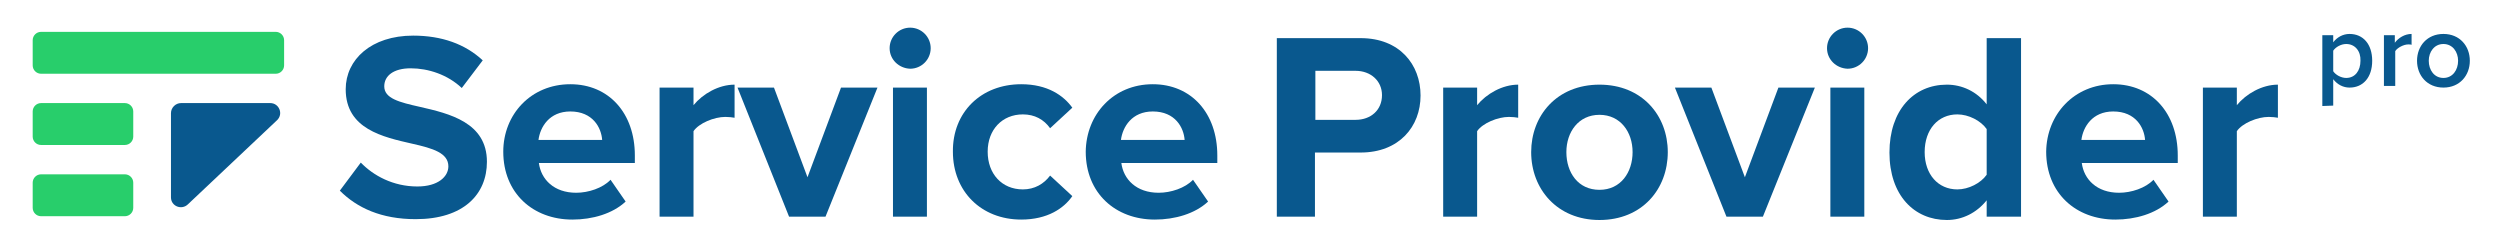
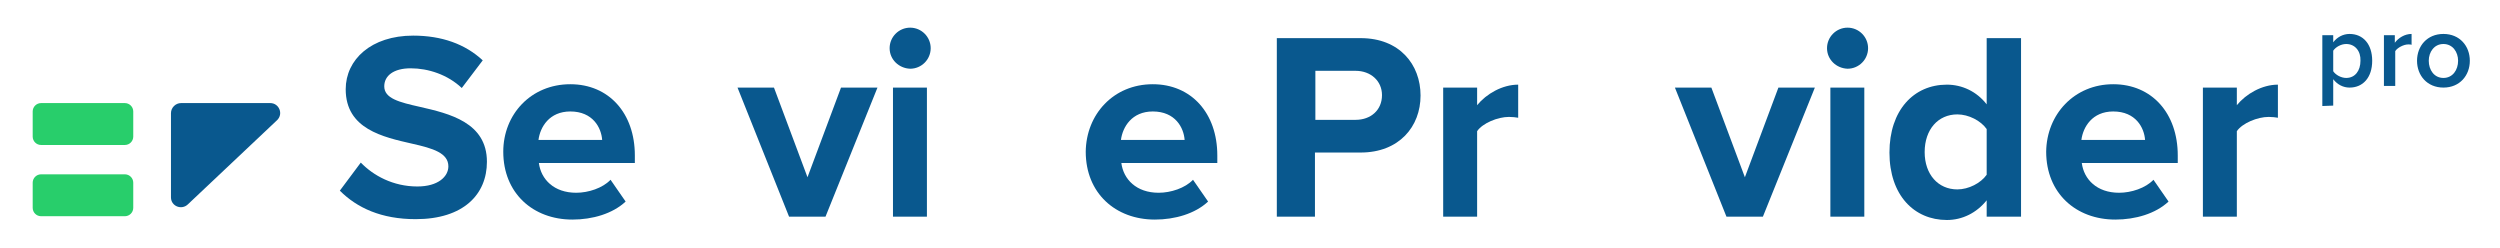
<svg xmlns="http://www.w3.org/2000/svg" version="1.1" id="Layer_3_1_" x="0px" y="0px" viewBox="0 0 596.6 59.2" style="enable-background:new 0 0 596.6 59.2;" xml:space="preserve">
  <style type="text/css">
	.st0{fill:#09588E;}
	.st1{fill:#28CE6B;}
	.st2{enable-background:new    ;}
</style>
  <path class="st0" d="M40.8,47.1V27c0-1.3,1.1-2.4,2.4-2.4h21.3c2.1,0,3.2,2.6,1.6,4.1L44.8,48.8C43.3,50.2,40.8,49.2,40.8,47.1z" />
-   <path class="st1" d="M65.8,17.6h-56c-1.1,0-2-0.9-2-2v-6c0-1.1,0.9-2,2-2h56c1.1,0,2,0.9,2,2v6C67.8,16.7,66.9,17.6,65.8,17.6z" />
  <path class="st1" d="M29.8,24.6h-20c-1.1,0-2,0.9-2,2v6c0,1.1,0.9,2,2,2h20c1.1,0,2-0.9,2-2v-6C31.8,25.5,30.9,24.6,29.8,24.6z" />
  <path class="st1" d="M29.8,41.6h-20c-1.1,0-2,0.9-2,2v6c0,1.1,0.9,2,2,2h20c1.1,0,2-0.9,2-2v-6C31.8,42.5,30.9,41.6,29.8,41.6z" />
  <g class="st2">
    <path class="st0" d="M554.2,25.3V8.4h2.6v1.7c0.9-1.2,2.3-2,3.9-2c3.2,0,5.4,2.4,5.4,6.4s-2.2,6.4-5.4,6.4c-1.5,0-2.9-0.7-3.9-2   v6.3L554.2,25.3L554.2,25.3z M559.9,10.5c-1.2,0-2.5,0.7-3.1,1.6V17c0.6,0.9,1.9,1.6,3.1,1.6c2.1,0,3.4-1.7,3.4-4.1   C563.4,12.2,562,10.5,559.9,10.5z" />
    <path class="st0" d="M568.8,8.4h2.7v1.8c0.9-1.2,2.4-2.1,4-2.1v2.6c-0.2-0.1-0.5-0.1-0.8-0.1c-1.1,0-2.6,0.8-3.1,1.6v8.3h-2.7V8.4   H568.8z" />
    <path class="st0" d="M576.8,14.5c0-3.5,2.4-6.4,6.3-6.4c3.9,0,6.3,2.9,6.3,6.4s-2.4,6.4-6.3,6.4S576.8,18,576.8,14.5z M586.6,14.5   c0-2.1-1.3-4-3.5-4s-3.5,1.9-3.5,4c0,2.2,1.3,4.1,3.5,4.1S586.6,16.7,586.6,14.5z" />
  </g>
  <g class="st2">
    <path class="st0" d="M86.1,38.8c3,3.1,7.7,5.7,13.5,5.7c5,0,7.4-2.4,7.4-4.8c0-3.2-3.7-4.3-8.6-5.4c-7-1.6-15.9-3.5-15.9-13   c0-7.1,6.1-12.8,16.1-12.8c6.8,0,12.4,2,16.6,5.9l-5,6.6c-3.4-3.2-8-4.7-12.2-4.7c-4.1,0-6.3,1.8-6.3,4.3c0,2.9,3.6,3.8,8.5,4.9   c7,1.6,16,3.7,16,13.1c0,7.8-5.6,13.7-17,13.7c-8.2,0-14-2.7-18.1-6.8L86.1,38.8z" />
    <path class="st0" d="M136.1,20.1c9.2,0,15.4,6.9,15.4,17v1.8h-22.9c0.5,3.9,3.6,7.1,8.9,7.1c2.9,0,6.3-1.1,8.2-3.1l3.6,5.2   c-3.1,2.9-7.9,4.3-12.7,4.3c-9.4,0-16.5-6.3-16.5-16.2C120.1,27.3,126.7,20.1,136.1,20.1z M128.5,33.4h15.2   c-0.2-2.9-2.2-6.8-7.6-6.8C131.1,26.6,128.9,30.3,128.5,33.4z" />
-     <path class="st0" d="M157.4,20.9h8.1v4.2c2.2-2.7,6-4.9,9.8-4.9v7.9c-0.6-0.1-1.3-0.2-2.2-0.2c-2.7,0-6.3,1.5-7.6,3.4v20.4h-8.1   V20.9z" />
    <path class="st0" d="M176,20.9h8.7l8,21.4l8-21.4h8.7L197,51.7h-8.7L176,20.9z" />
    <path class="st0" d="M212.3,11.5c0-2.7,2.2-4.9,4.9-4.9s4.9,2.2,4.9,4.9s-2.2,4.9-4.9,4.9C214.5,16.3,212.3,14.2,212.3,11.5z    M213.1,20.9h8.1v30.8h-8.1V20.9z" />
-     <path class="st0" d="M243.7,20.1c6.3,0,10.1,2.7,12.2,5.6l-5.3,4.9c-1.5-2.1-3.7-3.3-6.5-3.3c-4.9,0-8.4,3.6-8.4,8.9s3.4,9,8.4,9   c2.8,0,5-1.3,6.5-3.3l5.3,4.9c-2,2.9-5.9,5.6-12.2,5.6c-9.5,0-16.3-6.7-16.3-16.2C227.3,26.8,234.1,20.1,243.7,20.1z" />
    <path class="st0" d="M275.1,20.1c9.2,0,15.4,6.9,15.4,17v1.8h-22.9c0.5,3.9,3.6,7.1,8.9,7.1c2.9,0,6.3-1.1,8.2-3.1l3.6,5.2   c-3.1,2.9-7.9,4.3-12.7,4.3c-9.4,0-16.5-6.3-16.5-16.2C259.2,27.3,265.7,20.1,275.1,20.1z M267.5,33.4h15.2   c-0.2-2.9-2.2-6.8-7.6-6.8C270.1,26.6,267.9,30.3,267.5,33.4z" />
  </g>
  <g class="st2">
    <path class="st0" d="M304.8,9.1h19.9c9.3,0,14.3,6.3,14.3,13.7s-5.1,13.6-14.3,13.6h-10.9v15.3h-9.1V9.1H304.8z M323.5,16.9h-9.6   v11.7h9.6c3.6,0,6.3-2.3,6.3-5.9C329.8,19.3,327.1,16.9,323.5,16.9z" />
    <path class="st0" d="M344.4,20.9h8.1v4.2c2.2-2.7,6-4.9,9.8-4.9v7.9c-0.6-0.1-1.3-0.2-2.2-0.2c-2.7,0-6.3,1.5-7.6,3.4v20.4h-8.1   L344.4,20.9L344.4,20.9z" />
-     <path class="st0" d="M365.4,36.3c0-8.7,6.1-16.1,16.3-16.1c10.2,0,16.3,7.4,16.3,16.1c0,8.8-6.1,16.2-16.3,16.2   C371.6,52.5,365.4,45.1,365.4,36.3z M389.6,36.3c0-4.8-2.9-8.9-7.9-8.9s-7.9,4.1-7.9,8.9c0,4.9,2.8,9,7.9,9   C386.8,45.3,389.6,41.1,389.6,36.3z" />
    <path class="st0" d="M399.7,20.9h8.7l8,21.4l8-21.4h8.7l-12.4,30.8H412L399.7,20.9z" />
    <path class="st0" d="M436,11.5c0-2.7,2.2-4.9,4.9-4.9c2.7,0,4.9,2.2,4.9,4.9s-2.2,4.9-4.9,4.9C438.2,16.3,436,14.2,436,11.5z    M436.8,20.9h8.1v30.8h-8.1V20.9z" />
    <path class="st0" d="M474.1,47.8c-2.4,3-5.8,4.7-9.5,4.7c-7.8,0-13.7-5.9-13.7-16.1c0-10.1,5.8-16.2,13.7-16.2   c3.6,0,7.1,1.6,9.5,4.7V9.1h8.2v42.6h-8.2V47.8z M474.1,30.8c-1.4-2-4.3-3.5-7-3.5c-4.6,0-7.8,3.6-7.8,9c0,5.3,3.2,8.9,7.8,8.9   c2.7,0,5.6-1.5,7-3.5V30.8z" />
    <path class="st0" d="M504.3,20.1c9.2,0,15.4,6.9,15.4,17v1.8h-22.9c0.5,3.9,3.6,7.1,8.9,7.1c2.9,0,6.3-1.1,8.2-3.1l3.6,5.2   c-3.1,2.9-7.9,4.3-12.7,4.3c-9.4,0-16.5-6.3-16.5-16.2C488.4,27.3,495,20.1,504.3,20.1z M496.7,33.4h15.2c-0.2-2.9-2.2-6.8-7.6-6.8   C499.3,26.6,497.1,30.3,496.7,33.4z" />
    <path class="st0" d="M525.7,20.9h8.1v4.2c2.2-2.7,6-4.9,9.8-4.9v7.9c-0.6-0.1-1.3-0.2-2.2-0.2c-2.7,0-6.3,1.5-7.6,3.4v20.4h-8.1   V20.9z" />
  </g>
</svg>